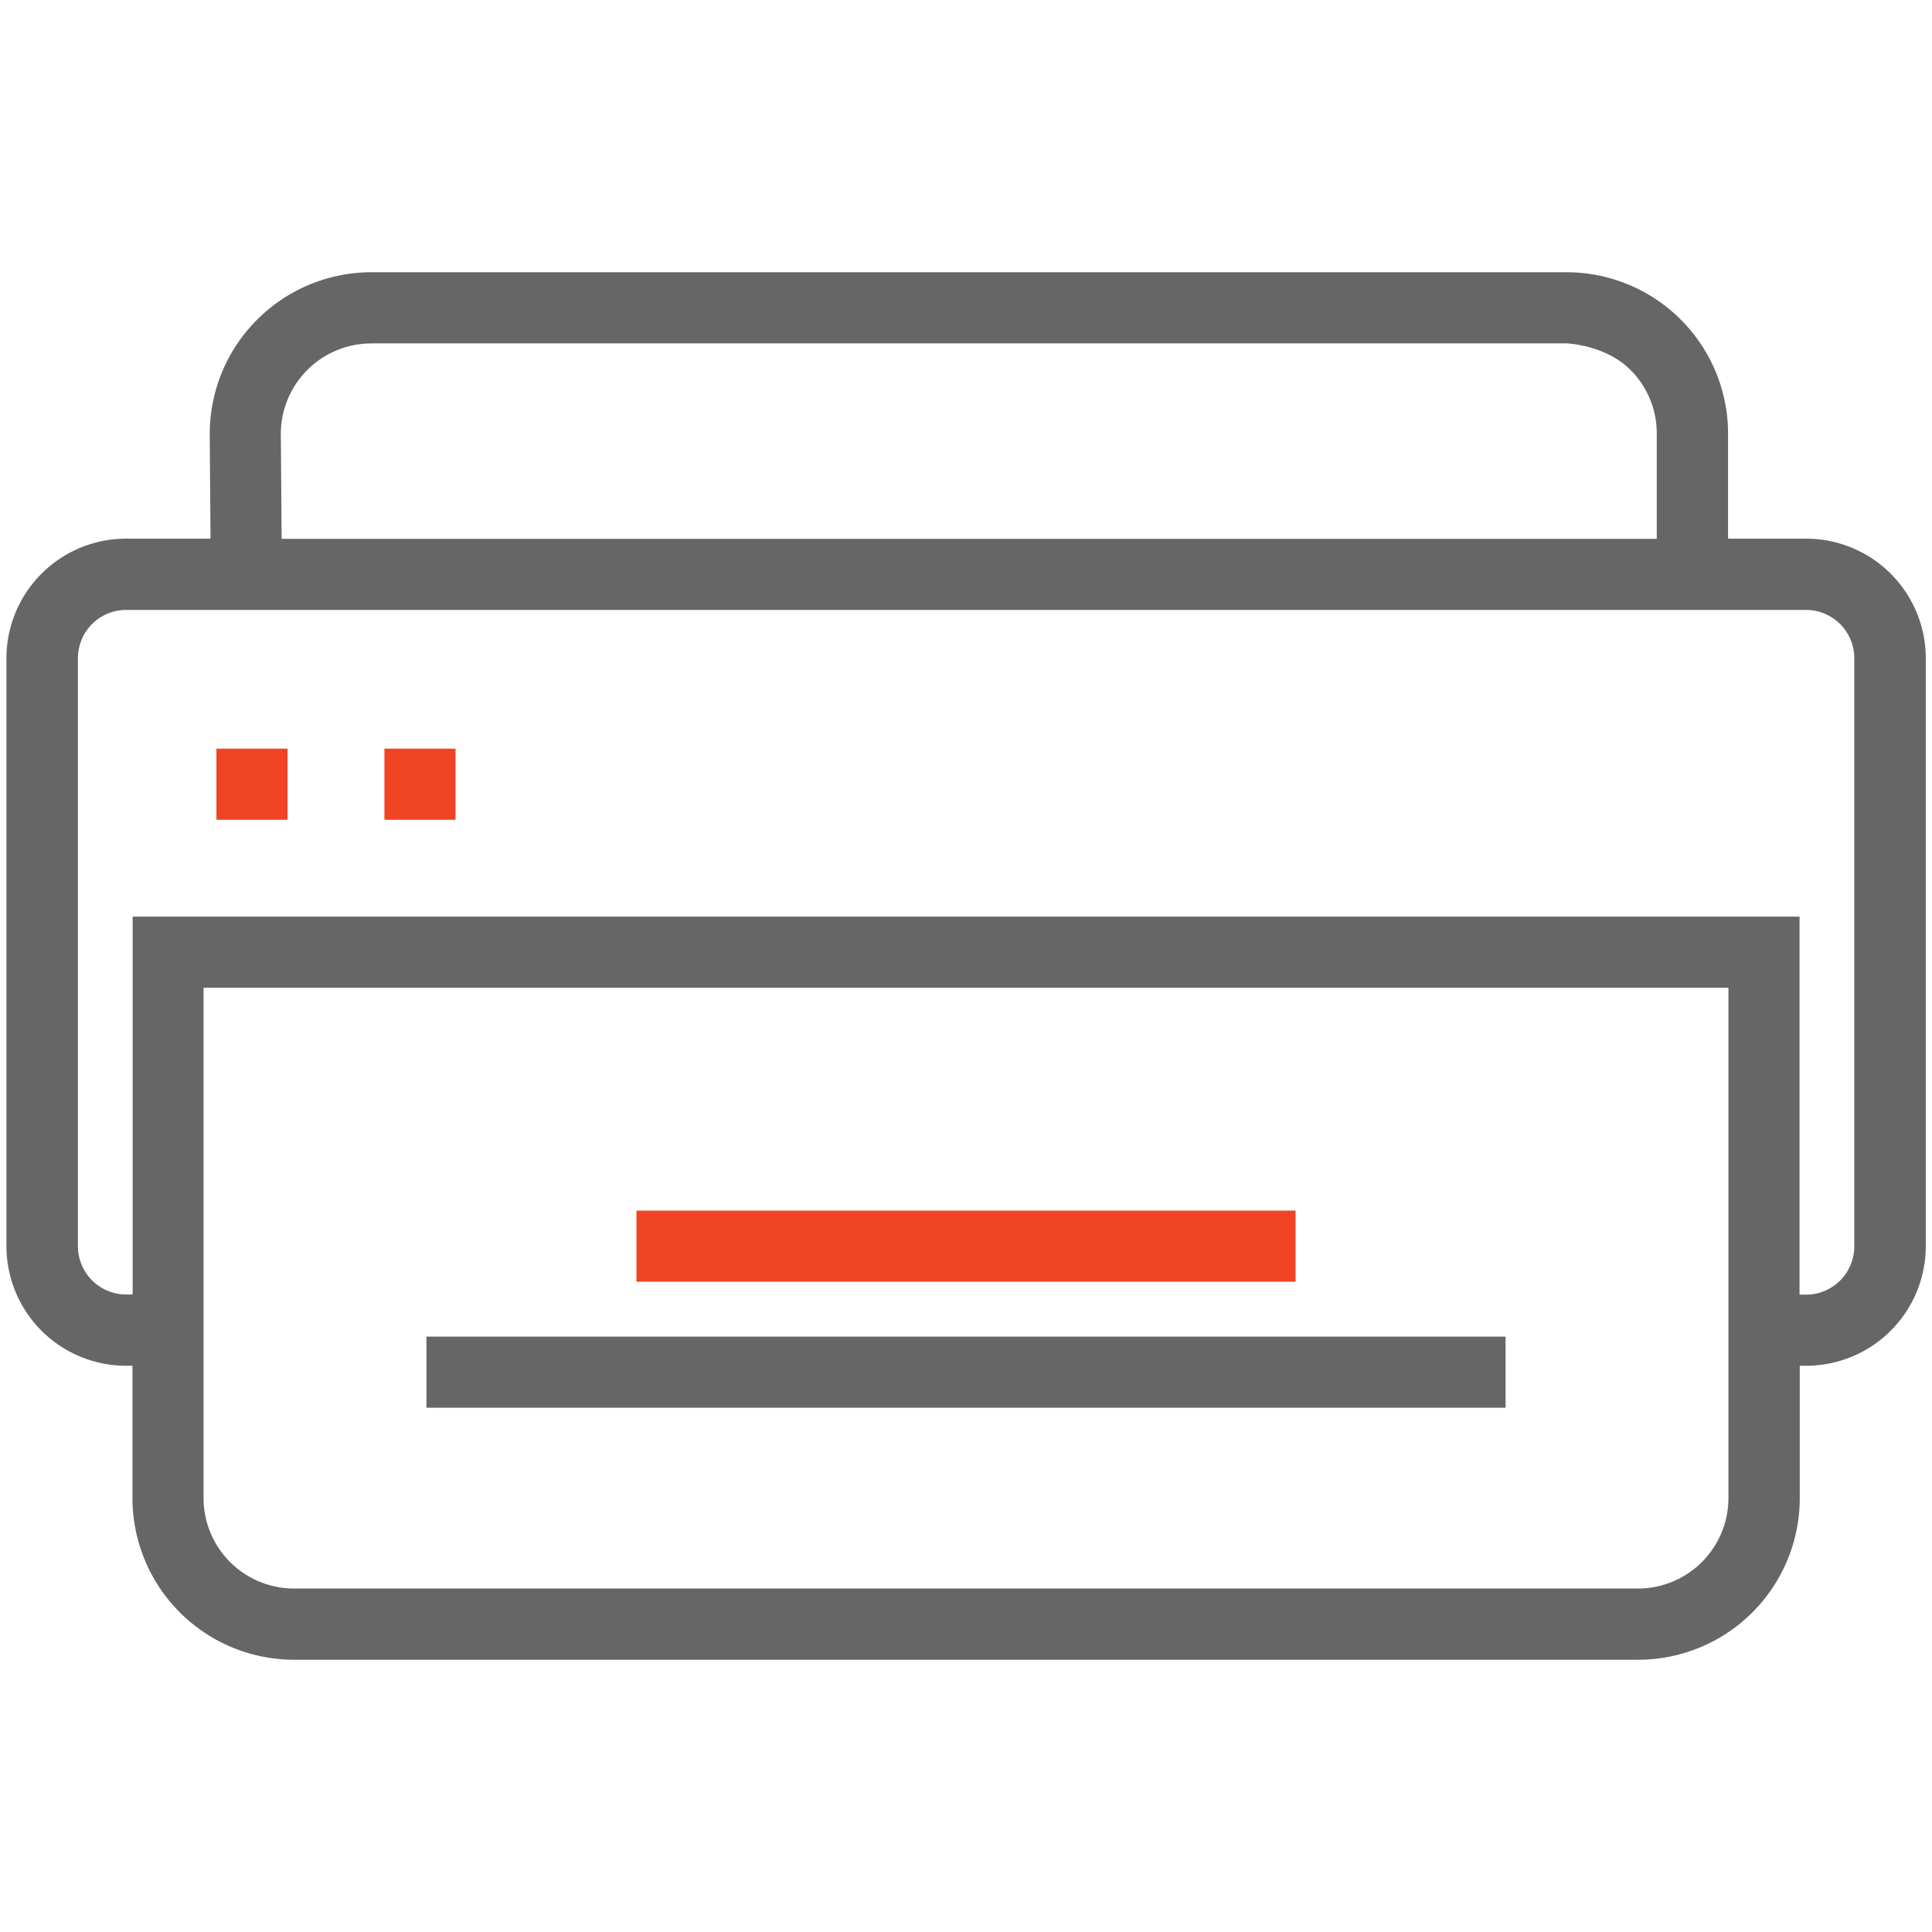
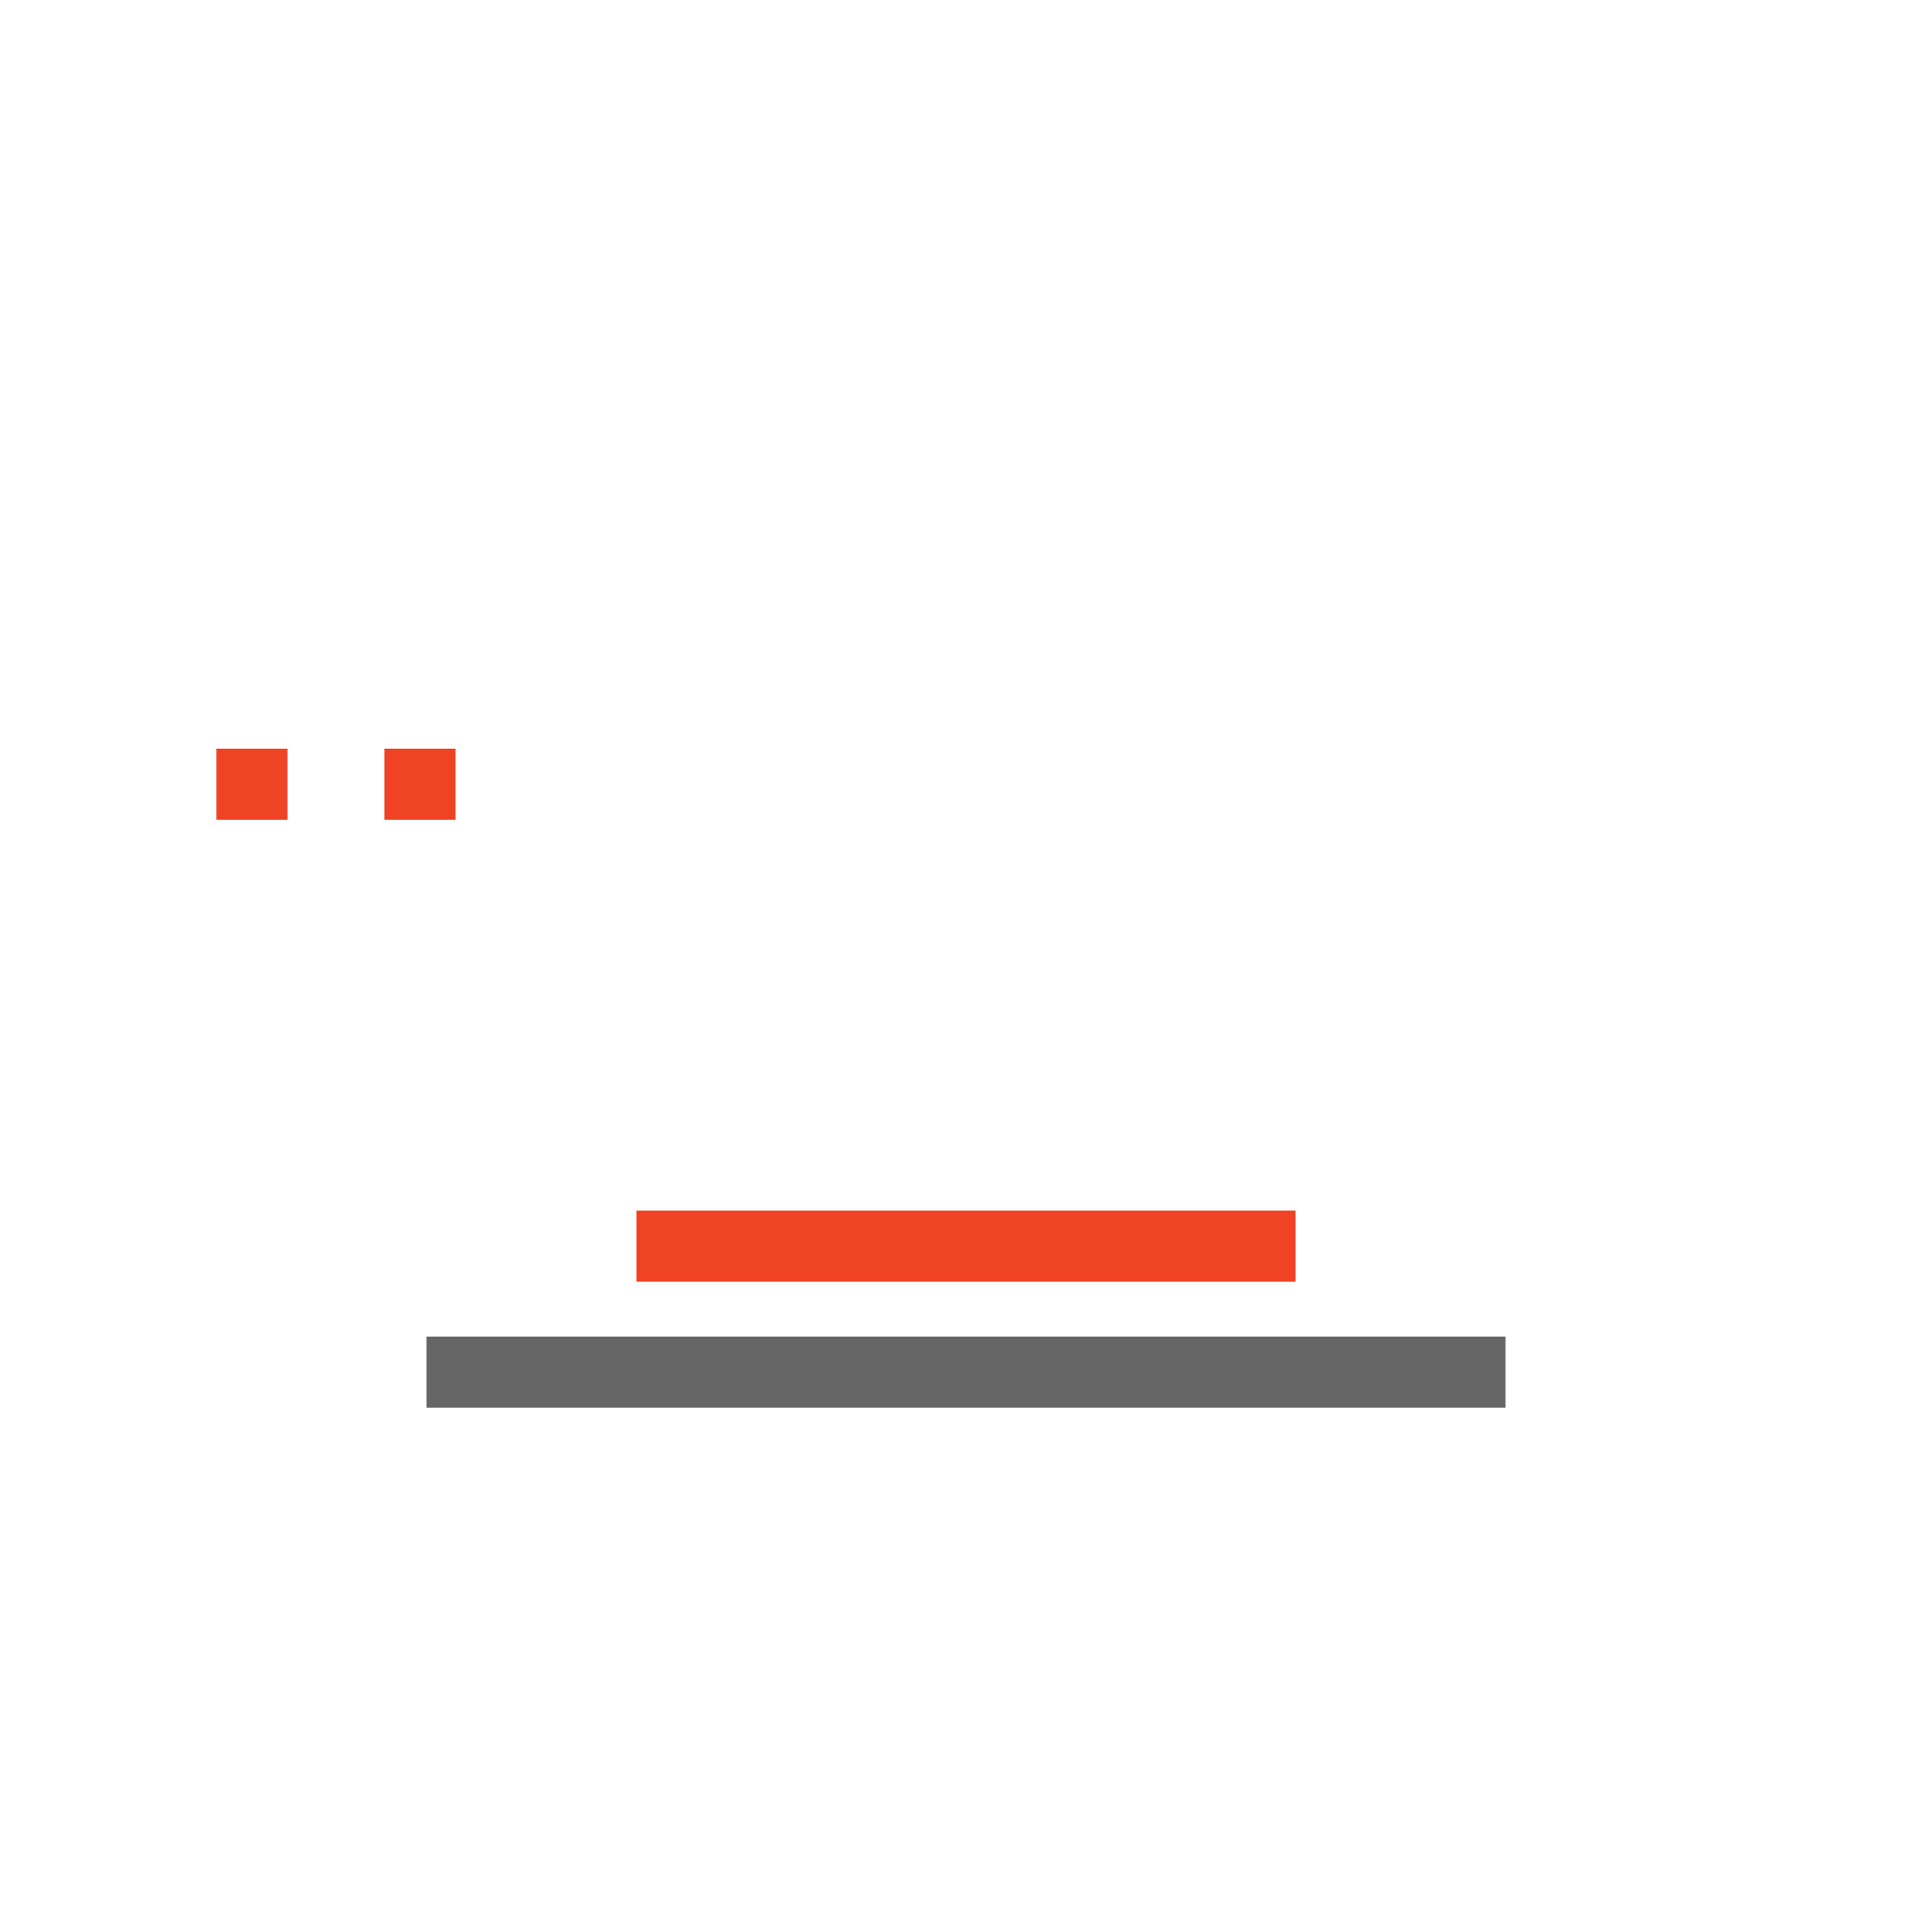
<svg xmlns="http://www.w3.org/2000/svg" id="Layer_3" data-name="Layer 3" viewBox="0 0 360 360">
  <defs>
    <style>.cls-1{fill:#666;}.cls-2{fill:#ef4323;}</style>
  </defs>
  <title>Icons</title>
-   <path class="cls-1" d="M54.78,309.27a30.13,30.13,0,0,1-30.1-30.1V254.49h-1.2A22.3,22.3,0,0,1,1.2,232.21V122.65a22.3,22.3,0,0,1,22.28-22.28H39.23l-.15-19.31A30.15,30.15,0,0,1,69,50.73h223a30.1,30.1,0,0,1,30,29.88v19.76h14.56a22.3,22.3,0,0,1,22.28,22.28V232.21a22.3,22.3,0,0,1-22.28,22.28h-1.2v24.68a30.13,30.13,0,0,1-30.1,30.1Zm-16.85-30.1A16.87,16.87,0,0,0,54.78,296H305.22a16.87,16.87,0,0,0,16.85-16.85V184.05H37.93Zm297.39-37.93h1.2a9,9,0,0,0,9-9V122.65a9,9,0,0,0-9-9h-313a9,9,0,0,0-9,9V232.21a9,9,0,0,0,9,9h1.2V170.8H335.32ZM69,64A16.85,16.85,0,0,0,52.33,81l.15,19.41H308.71V80.66a16.67,16.67,0,0,0-5-11.83c-3.3-3.26-8.29-4.64-11.87-4.85H69Z" />
  <rect class="cls-2" x="40.33" y="139.5" width="13.25" height="13.25" />
  <rect class="cls-2" x="71.63" y="139.5" width="13.25" height="13.25" />
  <rect class="cls-1" x="79.46" y="249.06" width="201.08" height="13.25" />
  <rect class="cls-2" x="118.59" y="225.58" width="122.82" height="13.25" />
</svg>